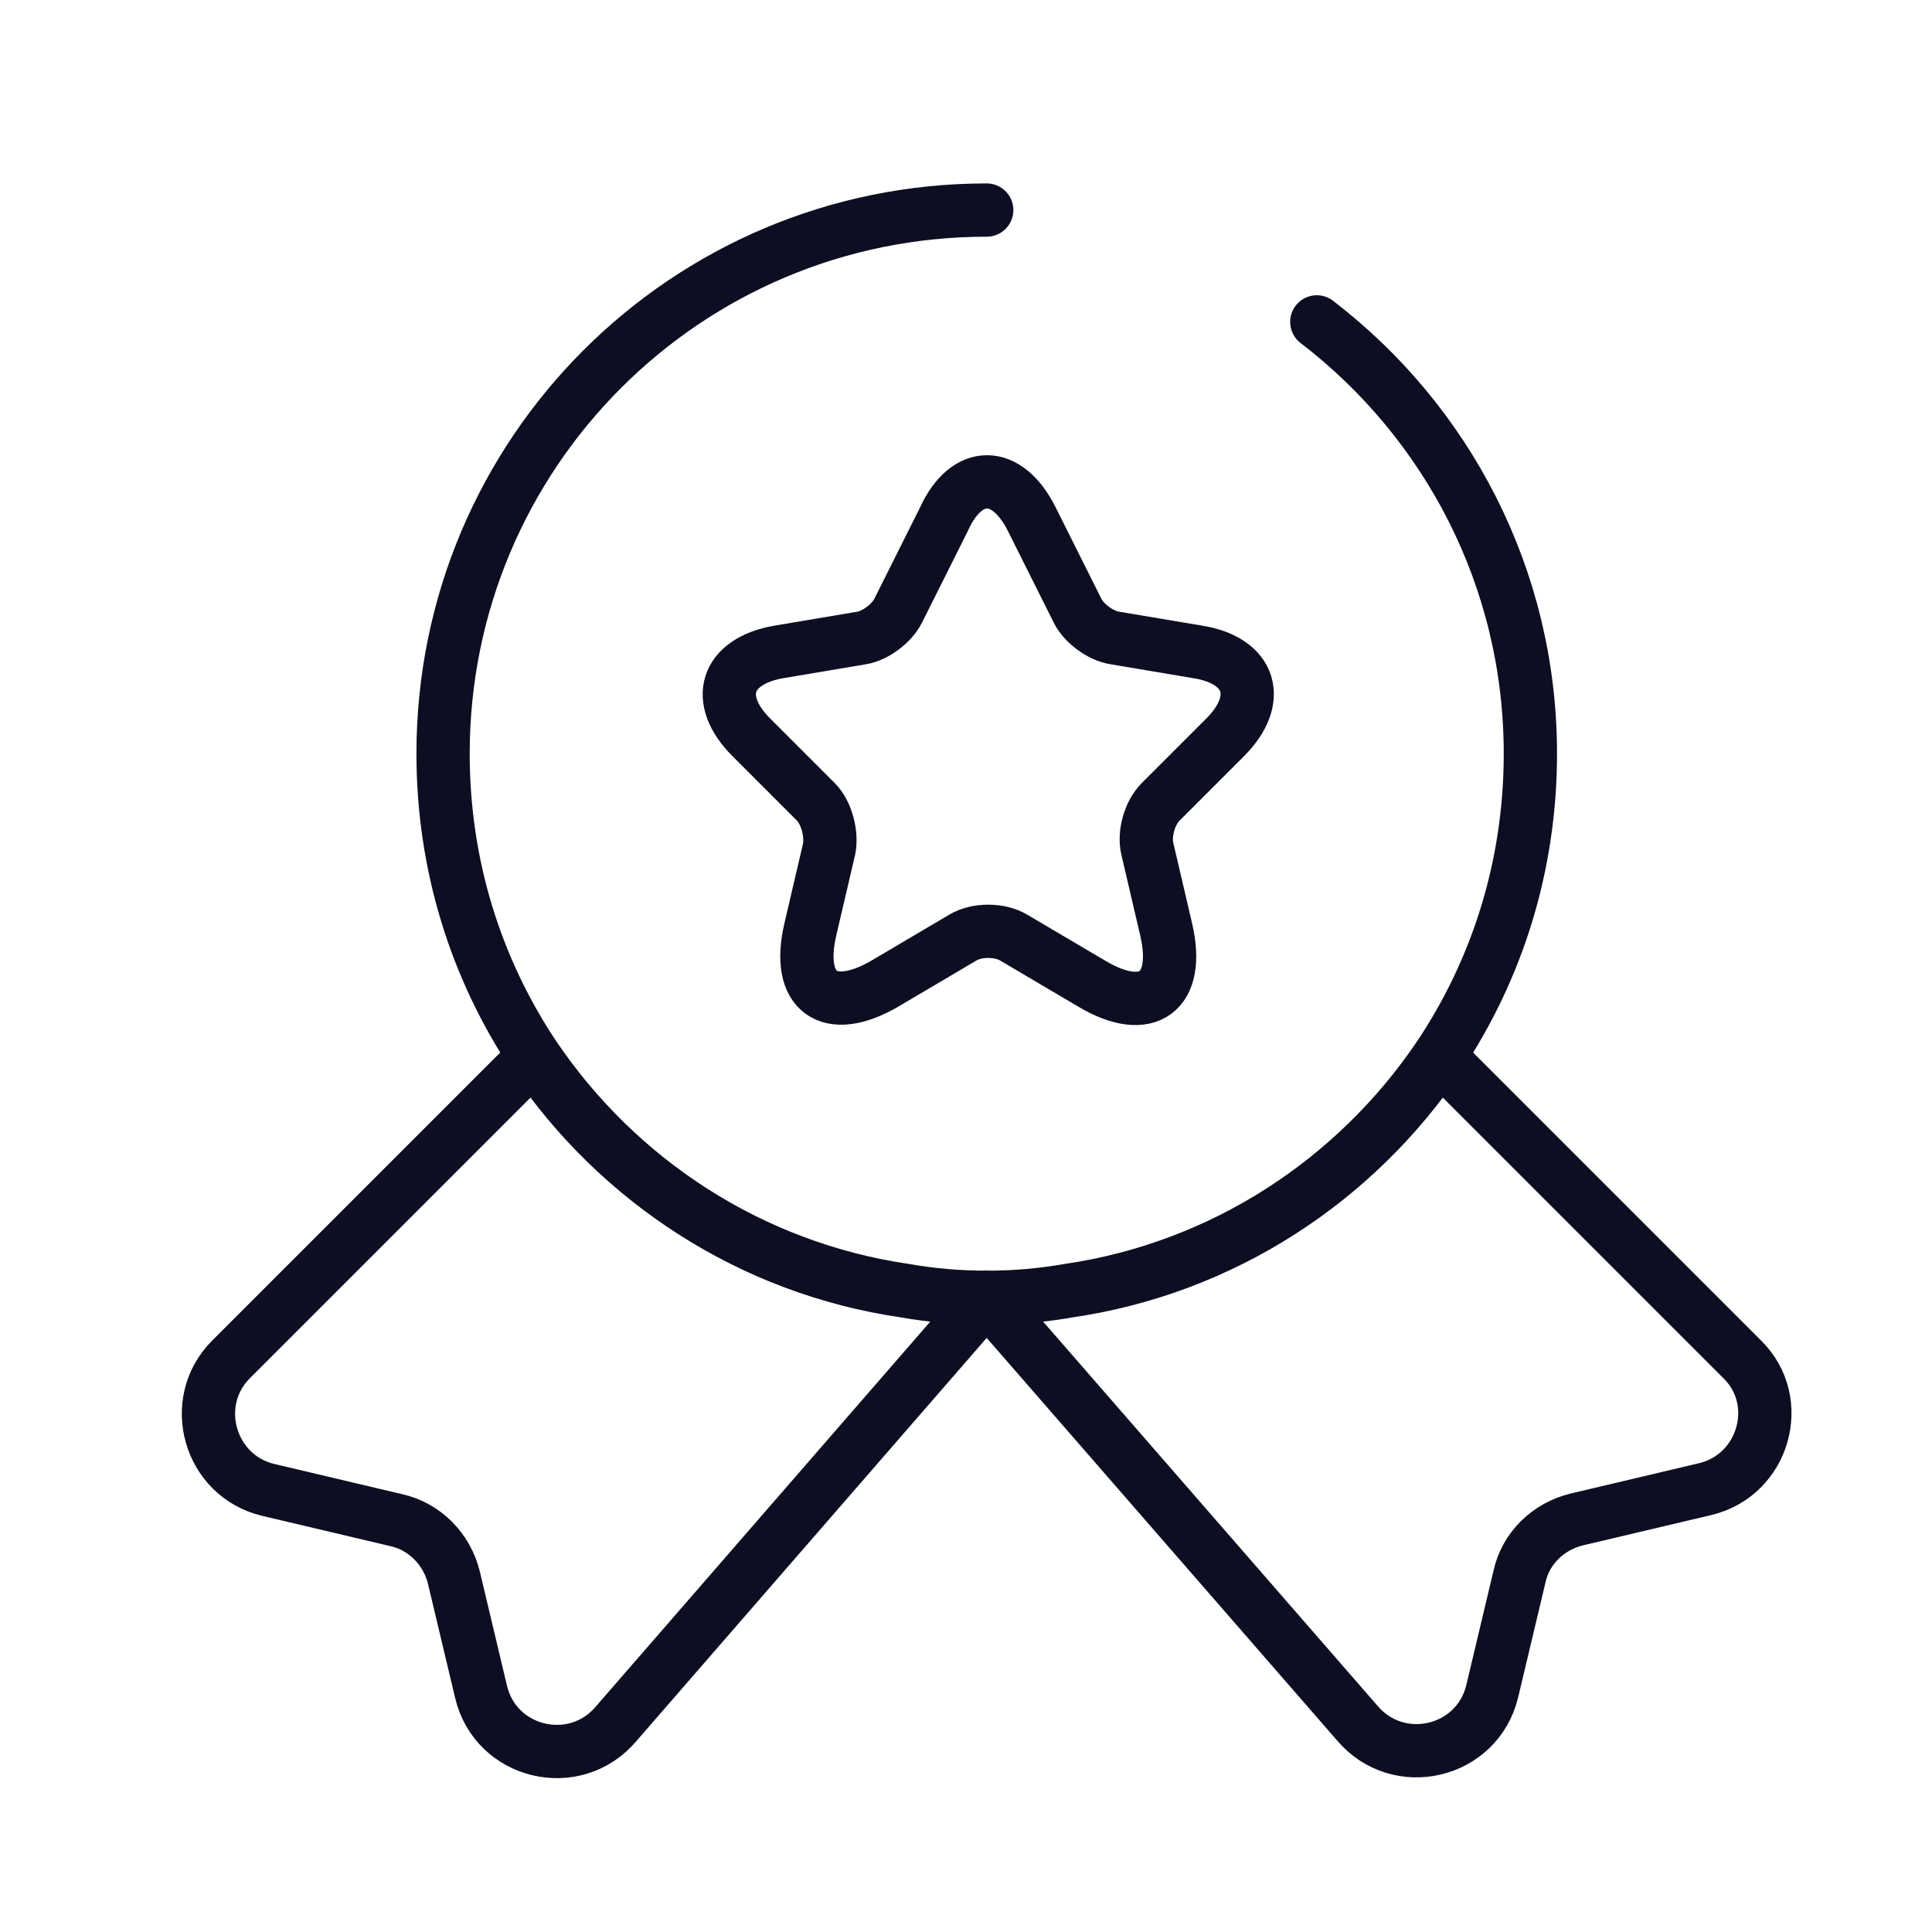
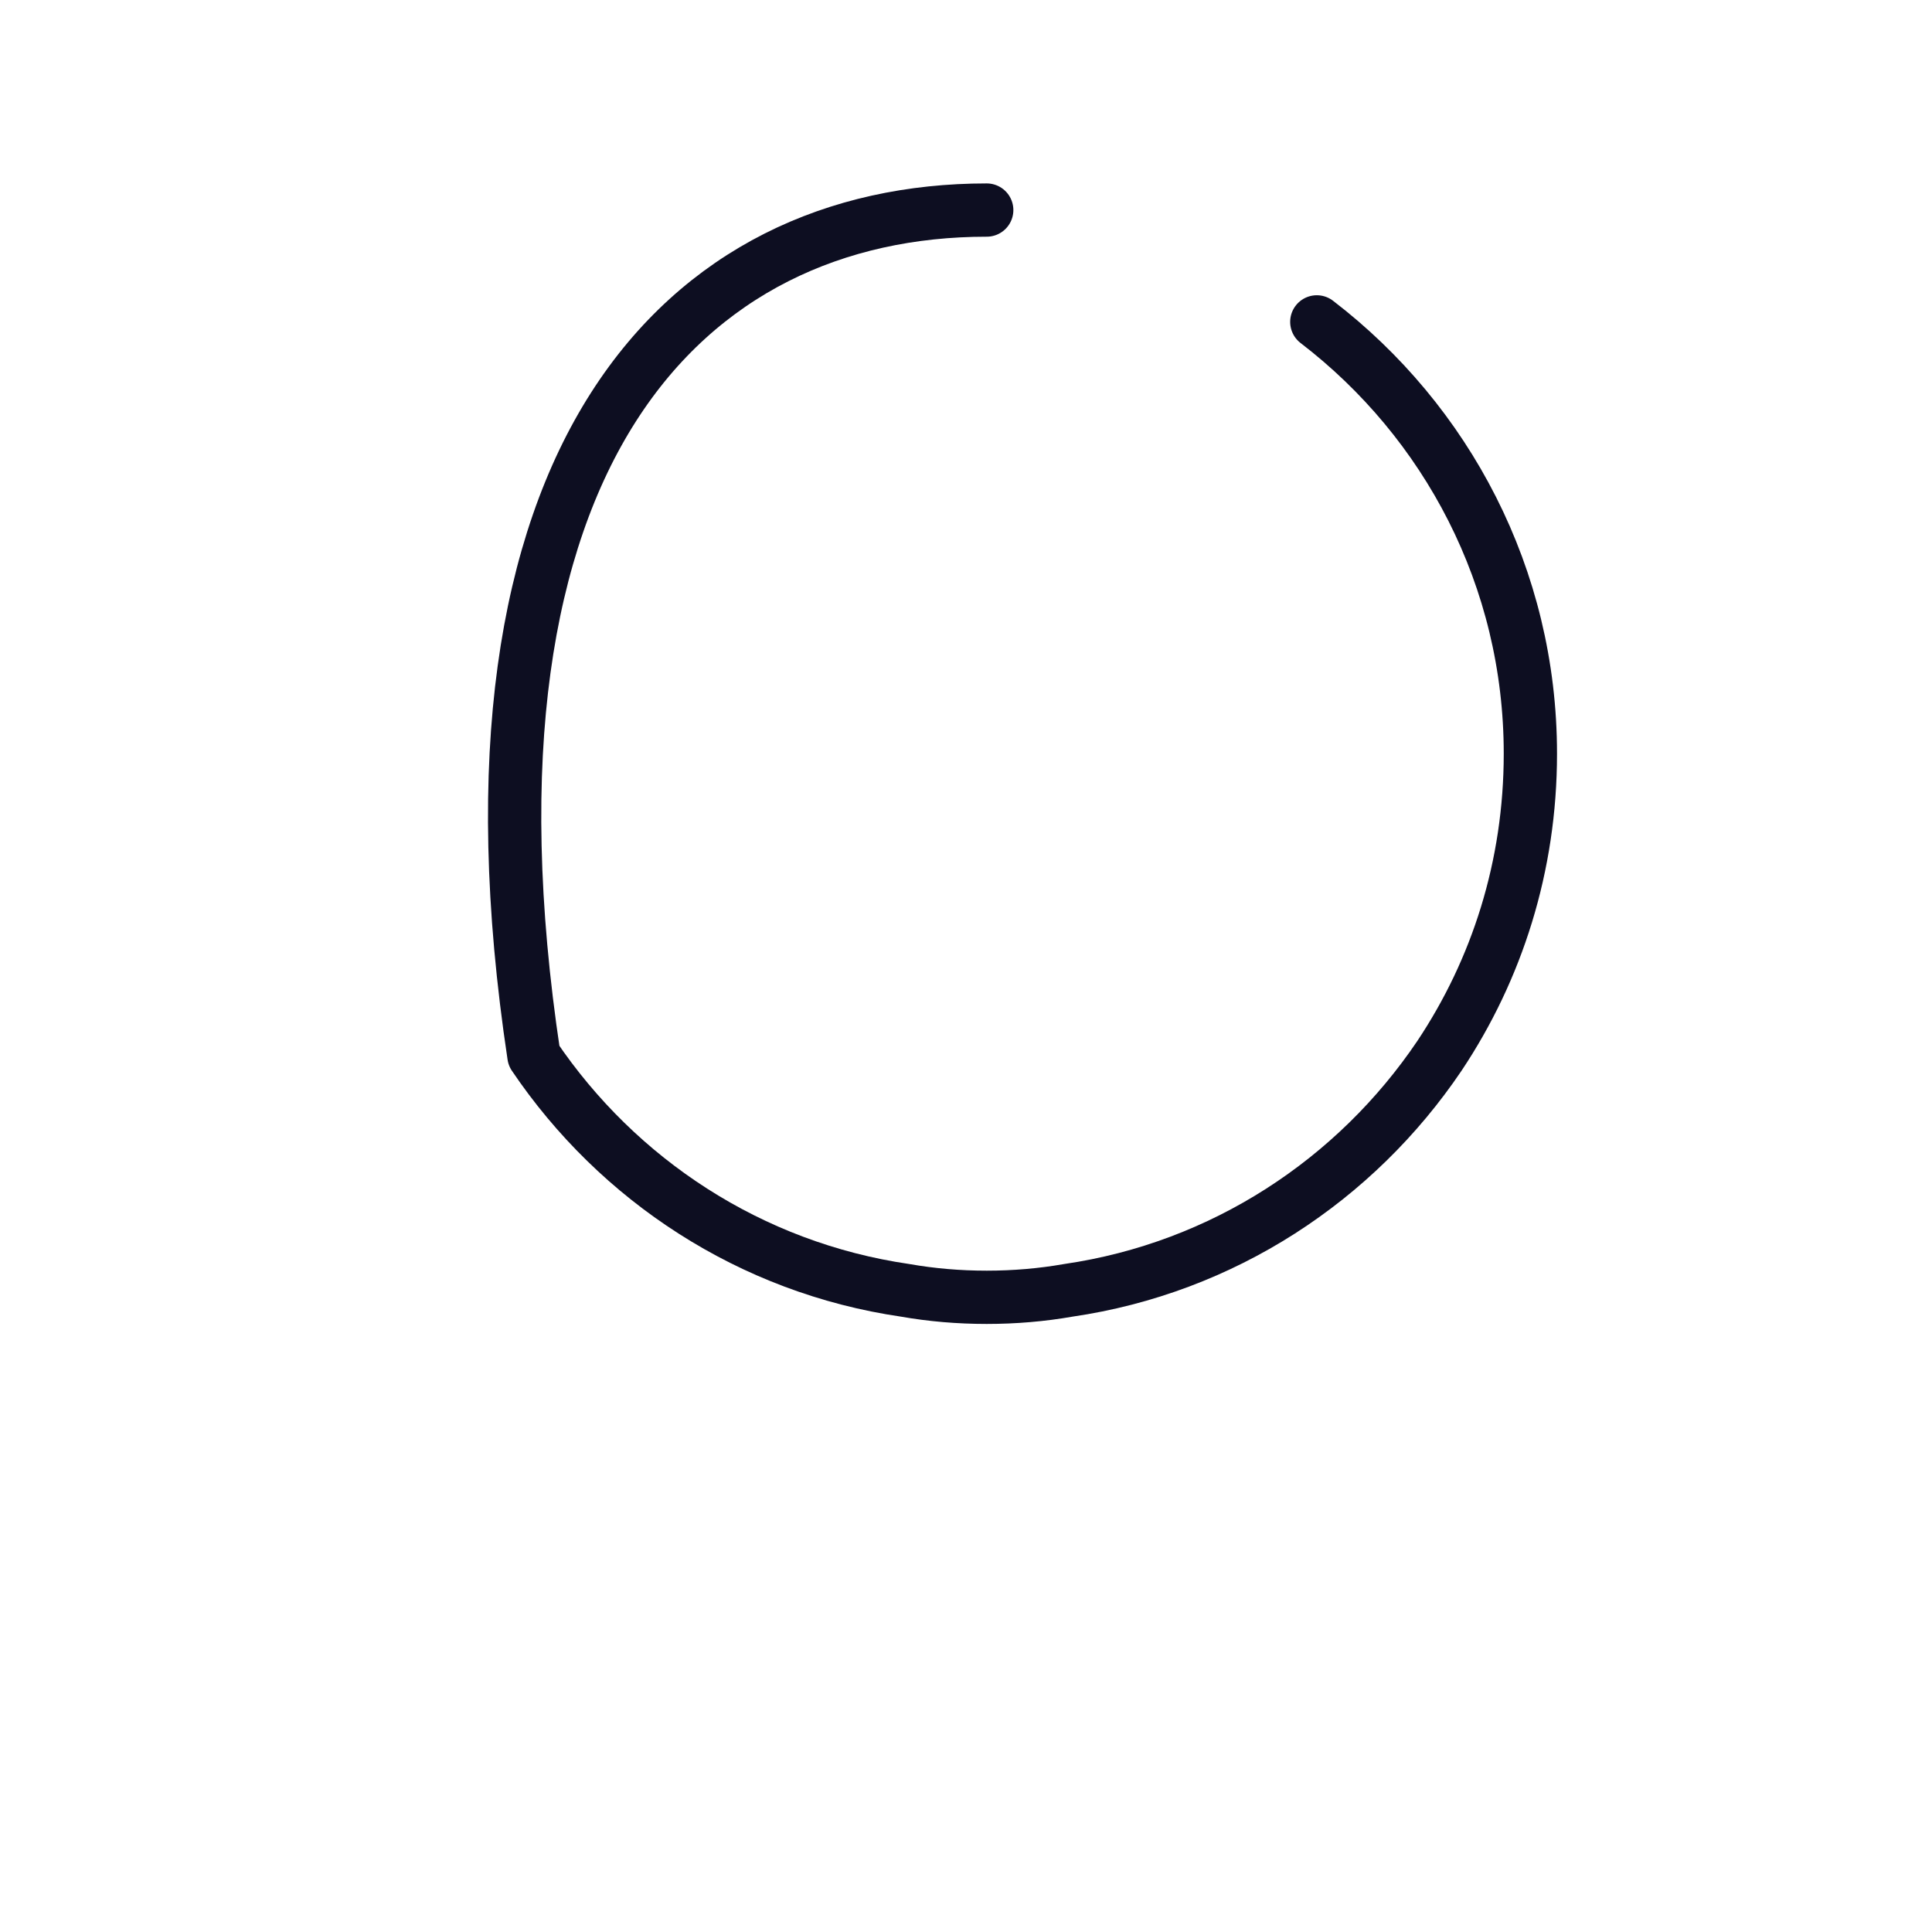
<svg xmlns="http://www.w3.org/2000/svg" width="33" height="33" viewBox="0 0 33 33" fill="none">
  <g id="vuesax/broken/medal-star">
    <g id="medal-star">
-       <path id="Vector" d="M22.492 5.498C24.707 7.196 26.14 9.862 26.14 12.873C26.14 14.797 25.569 16.561 24.587 18.034C23.155 20.156 20.887 21.655 18.247 22.04C17.796 22.119 17.331 22.159 16.854 22.159C16.376 22.159 15.912 22.119 15.461 22.04C12.821 21.655 10.553 20.156 9.12 18.034C8.139 16.561 7.568 14.797 7.568 12.873C7.568 7.74 11.72 3.588 16.854 3.588" stroke="#0D0E21" stroke-width="0.91" stroke-linecap="round" stroke-linejoin="round" />
-       <path id="Vector_2" d="M29.123 25.436L26.934 25.953C26.444 26.072 26.059 26.444 25.953 26.934L25.489 28.884C25.236 29.946 23.884 30.264 23.18 29.428L16.853 22.159L10.525 29.442C9.822 30.277 8.469 29.959 8.217 28.898L7.753 26.948C7.634 26.457 7.249 26.072 6.771 25.966L4.583 25.449C3.575 25.21 3.216 23.95 3.946 23.22L9.119 18.047C10.552 20.169 12.82 21.668 15.46 22.053C15.911 22.133 16.375 22.172 16.853 22.172C17.331 22.172 17.795 22.133 18.246 22.053C20.886 21.668 23.154 20.169 24.587 18.047L29.76 23.22C30.489 23.937 30.131 25.197 29.123 25.436Z" stroke="#0D0E21" stroke-width="0.91" stroke-linecap="round" stroke-linejoin="round" />
-       <path id="Vector_3" d="M17.623 8.867L18.406 10.432C18.512 10.645 18.79 10.857 19.042 10.897L20.462 11.136C21.364 11.281 21.576 11.945 20.926 12.595L19.825 13.696C19.639 13.881 19.533 14.24 19.599 14.505L19.918 15.871C20.17 16.946 19.599 17.37 18.645 16.8L17.318 16.017C17.079 15.871 16.681 15.871 16.442 16.017L15.116 16.8C14.161 17.357 13.59 16.946 13.842 15.871L14.161 14.505C14.214 14.253 14.121 13.881 13.935 13.696L12.834 12.595C12.184 11.945 12.397 11.295 13.299 11.136L14.718 10.897C14.957 10.857 15.235 10.645 15.341 10.432L16.124 8.867C16.509 8.018 17.199 8.018 17.623 8.867Z" stroke="#0D0E21" stroke-width="0.91" stroke-linecap="round" stroke-linejoin="round" />
+       <path id="Vector" d="M22.492 5.498C24.707 7.196 26.14 9.862 26.14 12.873C26.14 14.797 25.569 16.561 24.587 18.034C23.155 20.156 20.887 21.655 18.247 22.04C17.796 22.119 17.331 22.159 16.854 22.159C16.376 22.159 15.912 22.119 15.461 22.04C12.821 21.655 10.553 20.156 9.12 18.034C7.568 7.74 11.72 3.588 16.854 3.588" stroke="#0D0E21" stroke-width="0.91" stroke-linecap="round" stroke-linejoin="round" />
    </g>
  </g>
</svg>